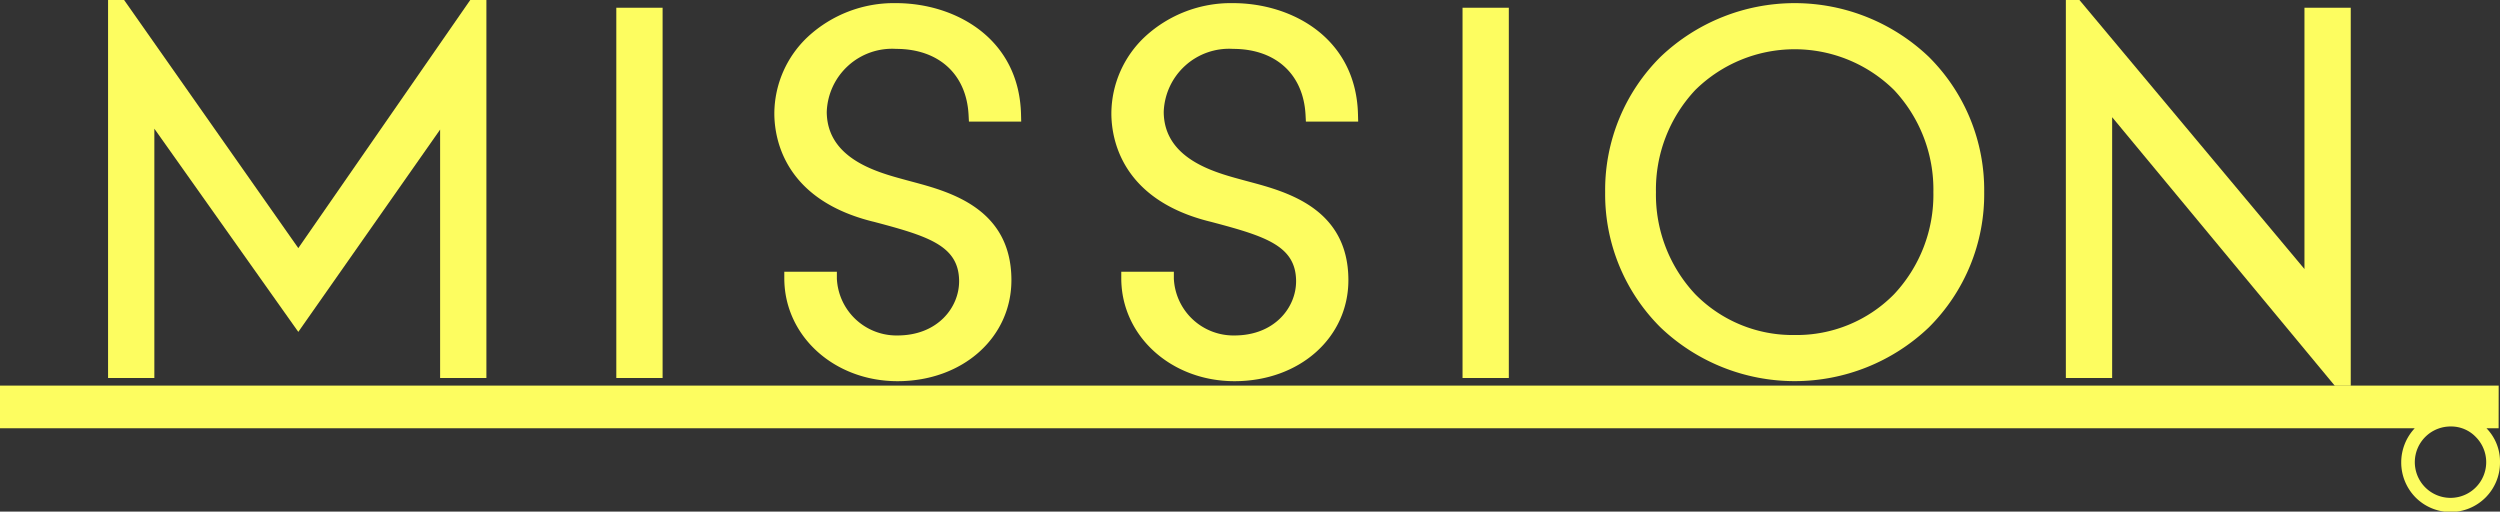
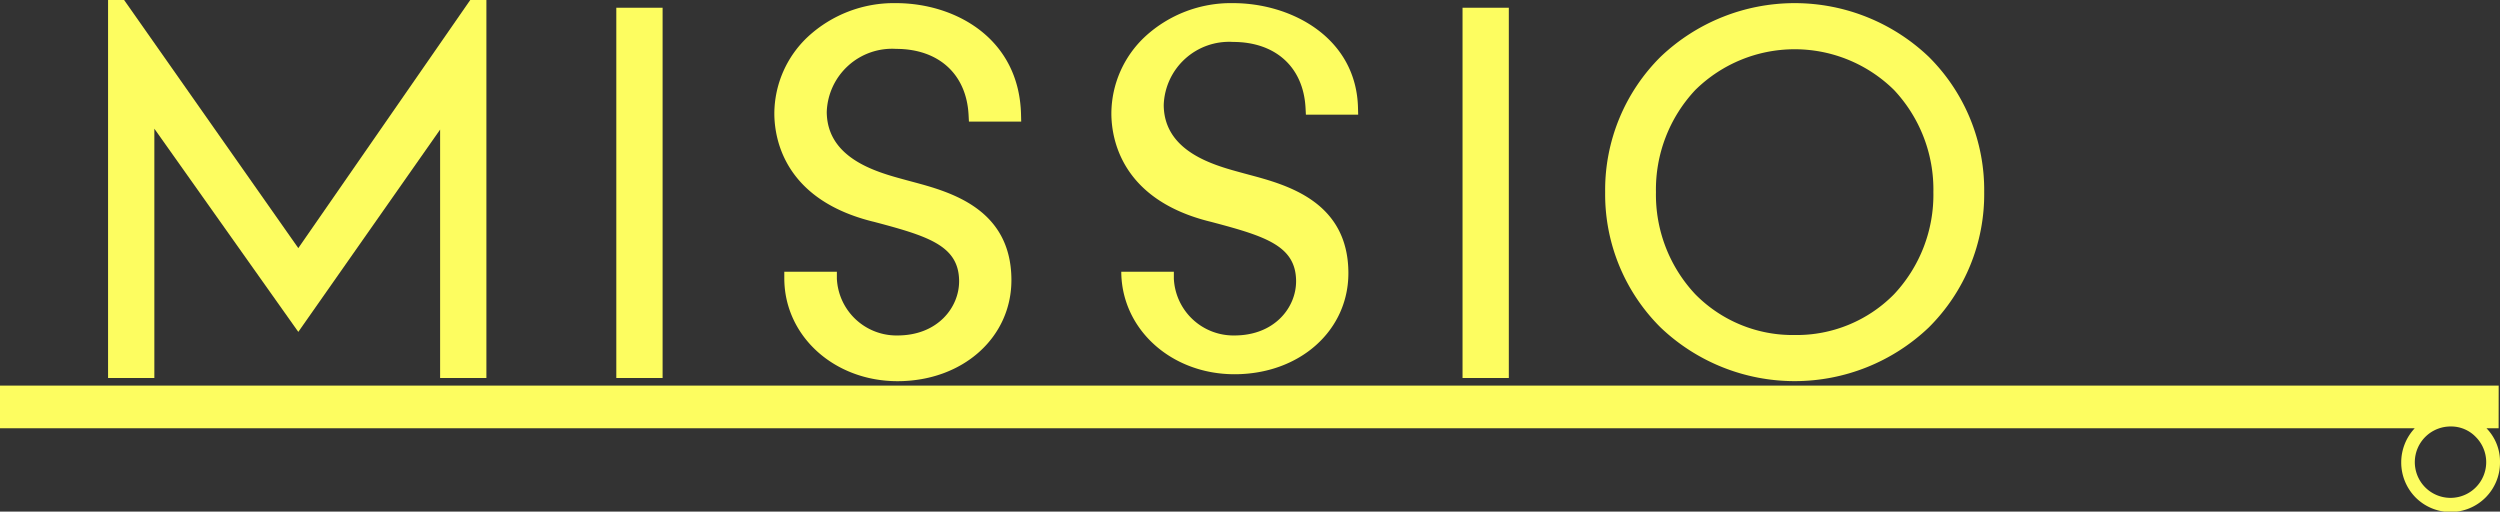
<svg xmlns="http://www.w3.org/2000/svg" id="グループ_6294" data-name="グループ 6294" width="205.226" height="42" viewBox="0 0 205.226 42">
  <rect x="0" y="0" width="205.226" height="42" fill="#333333" stroke="none" />
  <defs>
    <clipPath id="clip-path">
      <rect id="長方形_1778" data-name="長方形 1778" width="31.117" height="31.032" fill="#fdfd60" />
    </clipPath>
    <clipPath id="clip-path-2">
      <rect id="長方形_1779" data-name="長方形 1779" width="20.266" height="31.032" fill="#fdfd60" />
    </clipPath>
    <clipPath id="clip-path-4">
      <rect id="長方形_1782" data-name="長方形 1782" width="3.8" height="30.399" fill="#fdfd60" />
    </clipPath>
    <clipPath id="clip-path-5">
      <rect id="長方形_1784" data-name="長方形 1784" width="3.801" height="30.399" fill="#fdfd60" />
    </clipPath>
  </defs>
  <g id="グループ_3335" data-name="グループ 3335" transform="translate(131.766 0.257)" style="isolation: isolate">
    <g id="グループ_3334" data-name="グループ 3334" transform="translate(0 0)">
      <g id="グループ_3333" data-name="グループ 3333" clip-path="url(#clip-path)">
        <path id="パス_27290" data-name="パス 27290" d="M159.992,4.659a15.954,15.954,0,0,0-22,0,15.4,15.4,0,0,0-4.557,11.116,15.4,15.4,0,0,0,4.557,11.117,15.956,15.956,0,0,0,22,0,15.4,15.4,0,0,0,4.558-11.117,15.4,15.4,0,0,0-4.558-11.116m-11,22.846a11.211,11.211,0,0,1-8.154-3.342,11.936,11.936,0,0,1-3.233-8.388,11.932,11.932,0,0,1,3.233-8.387,11.619,11.619,0,0,1,16.308,0,11.932,11.932,0,0,1,3.233,8.387,11.934,11.934,0,0,1-3.233,8.388,11.211,11.211,0,0,1-8.154,3.342" transform="translate(-133.433 -0.26)" fill="#fdfd60" />
      </g>
    </g>
  </g>
  <g id="グループ_3338" data-name="グループ 3338" transform="translate(63.566 0.257)" style="isolation: isolate">
    <g id="グループ_3337" data-name="グループ 3337" transform="translate(0 0)">
      <g id="グループ_3336" data-name="グループ 3336" clip-path="url(#clip-path-2)">
        <path id="パス_27291" data-name="パス 27291" d="M72.5,18.2l.238.063c4.331,1.15,6.783,1.941,6.8,4.812.009,2.165-1.762,4.466-5.061,4.466a4.9,4.9,0,0,1-4.974-4.66l0-.57H65.188l0,.57c.021,4.717,4.1,8.413,9.294,8.413,5.351,0,9.37-3.583,9.35-8.335-.026-5.859-5.084-7.217-8.105-8.028l-.478-.129-.282-.077c-2.194-.6-6.278-1.71-6.294-5.541a5.367,5.367,0,0,1,5.692-5.168c3.5,0,5.78,2.08,5.95,5.427l.029.543h4.291L84.621,9.4C84.469,3.122,79.19.26,74.35.26a10.4,10.4,0,0,0-7.19,2.727A8.682,8.682,0,0,0,64.37,9.3v.04c.009,2.066.82,7.066,8.126,8.861" transform="translate(-64.37 -0.26)" fill="#fdfd60" />
      </g>
    </g>
  </g>
  <g id="グループ_3341" data-name="グループ 3341" transform="translate(91.233 0.257)" style="isolation: isolate">
    <g id="グループ_3340" data-name="グループ 3340" transform="translate(0 0)">
      <g id="グループ_3339" data-name="グループ 3339" clip-path="url(#clip-path-2)">
-         <path id="パス_27292" data-name="パス 27292" d="M100.513,18.2l.238.063c4.331,1.15,6.783,1.941,6.8,4.812.009,2.165-1.762,4.466-5.061,4.466a4.9,4.9,0,0,1-4.974-4.66l0-.57H93.2l0,.57c.021,4.717,4.1,8.413,9.294,8.413,5.351,0,9.37-3.583,9.35-8.335-.026-5.859-5.084-7.217-8.105-8.028l-.478-.129-.282-.077c-2.194-.6-6.278-1.71-6.294-5.541a5.367,5.367,0,0,1,5.692-5.168c3.5,0,5.78,2.08,5.95,5.427l.029.543h4.291l-.015-.581C112.486,3.122,107.207.26,102.367.26a10.4,10.4,0,0,0-7.19,2.727A8.682,8.682,0,0,0,92.387,9.3v.04c.009,2.066.82,7.066,8.126,8.861" transform="translate(-92.387 -0.26)" fill="#fdfd60" />
+         <path id="パス_27292" data-name="パス 27292" d="M100.513,18.2l.238.063c4.331,1.15,6.783,1.941,6.8,4.812.009,2.165-1.762,4.466-5.061,4.466a4.9,4.9,0,0,1-4.974-4.66l0-.57H93.2c.021,4.717,4.1,8.413,9.294,8.413,5.351,0,9.37-3.583,9.35-8.335-.026-5.859-5.084-7.217-8.105-8.028l-.478-.129-.282-.077c-2.194-.6-6.278-1.71-6.294-5.541a5.367,5.367,0,0,1,5.692-5.168c3.5,0,5.78,2.08,5.95,5.427l.029.543h4.291l-.015-.581C112.486,3.122,107.207.26,102.367.26a10.4,10.4,0,0,0-7.19,2.727A8.682,8.682,0,0,0,92.387,9.3v.04c.009,2.066.82,7.066,8.126,8.861" transform="translate(-92.387 -0.26)" fill="#fdfd60" />
      </g>
    </g>
  </g>
  <g id="グループ_3344" data-name="グループ 3344" transform="translate(50.593 0.633)" style="isolation: isolate">
    <g id="グループ_3343" data-name="グループ 3343" transform="translate(0 0)">
      <g id="グループ_3342" data-name="グループ 3342" clip-path="url(#clip-path-4)">
        <rect id="長方形_1781" data-name="長方形 1781" width="3.8" height="30.399" transform="translate(0 0)" fill="#fdfd60" />
      </g>
    </g>
  </g>
  <g id="グループ_3347" data-name="グループ 3347" transform="translate(120.06 0.633)" style="isolation: isolate">
    <g id="グループ_3346" data-name="グループ 3346" transform="translate(0 0)">
      <g id="グループ_3345" data-name="グループ 3345" clip-path="url(#clip-path-5)">
        <rect id="長方形_1783" data-name="長方形 1783" width="3.8" height="30.399" transform="translate(0 0)" fill="#fdfd60" />
      </g>
    </g>
  </g>
-   <path id="パス_27293" data-name="パス 27293" d="M171.732,0V31.032h3.8V9.62l18.276,22.044h1.311V.634h-3.8V22.085L172.847,0Z" transform="translate(-2.145 0)" fill="#fdfd60" />
  <path id="パス_27294" data-name="パス 27294" d="M38.715,0,24.6,20.367,10.3,0H8.983V31.032h3.8V10.564L24.6,27.245,36.241,10.638V31.032h3.8V0Z" transform="translate(-0.112 0)" fill="#fdfd60" />
  <path id="パス_27295" data-name="パス 27295" d="M205.118,31.456H0v3.5H198.227a4.1,4.1,0,0,0,.053,5.665,4.055,4.055,0,0,0,6.946-2.874,3.906,3.906,0,0,0-1.113-2.792h1Zm-1.875,4.221a2.93,2.93,0,1,1-2.071-.866,2.8,2.8,0,0,1,2.071.866" transform="translate(0 0.199)" fill="#fdfd60" />
  <rect id="長方形_1786" data-name="長方形 1786" width="205.226" height="42" transform="translate(0 0)" fill="none" />
-   <rect id="長方形_1787" data-name="長方形 1787" width="205.226" height="42" transform="translate(0 0)" fill="none" />
</svg>